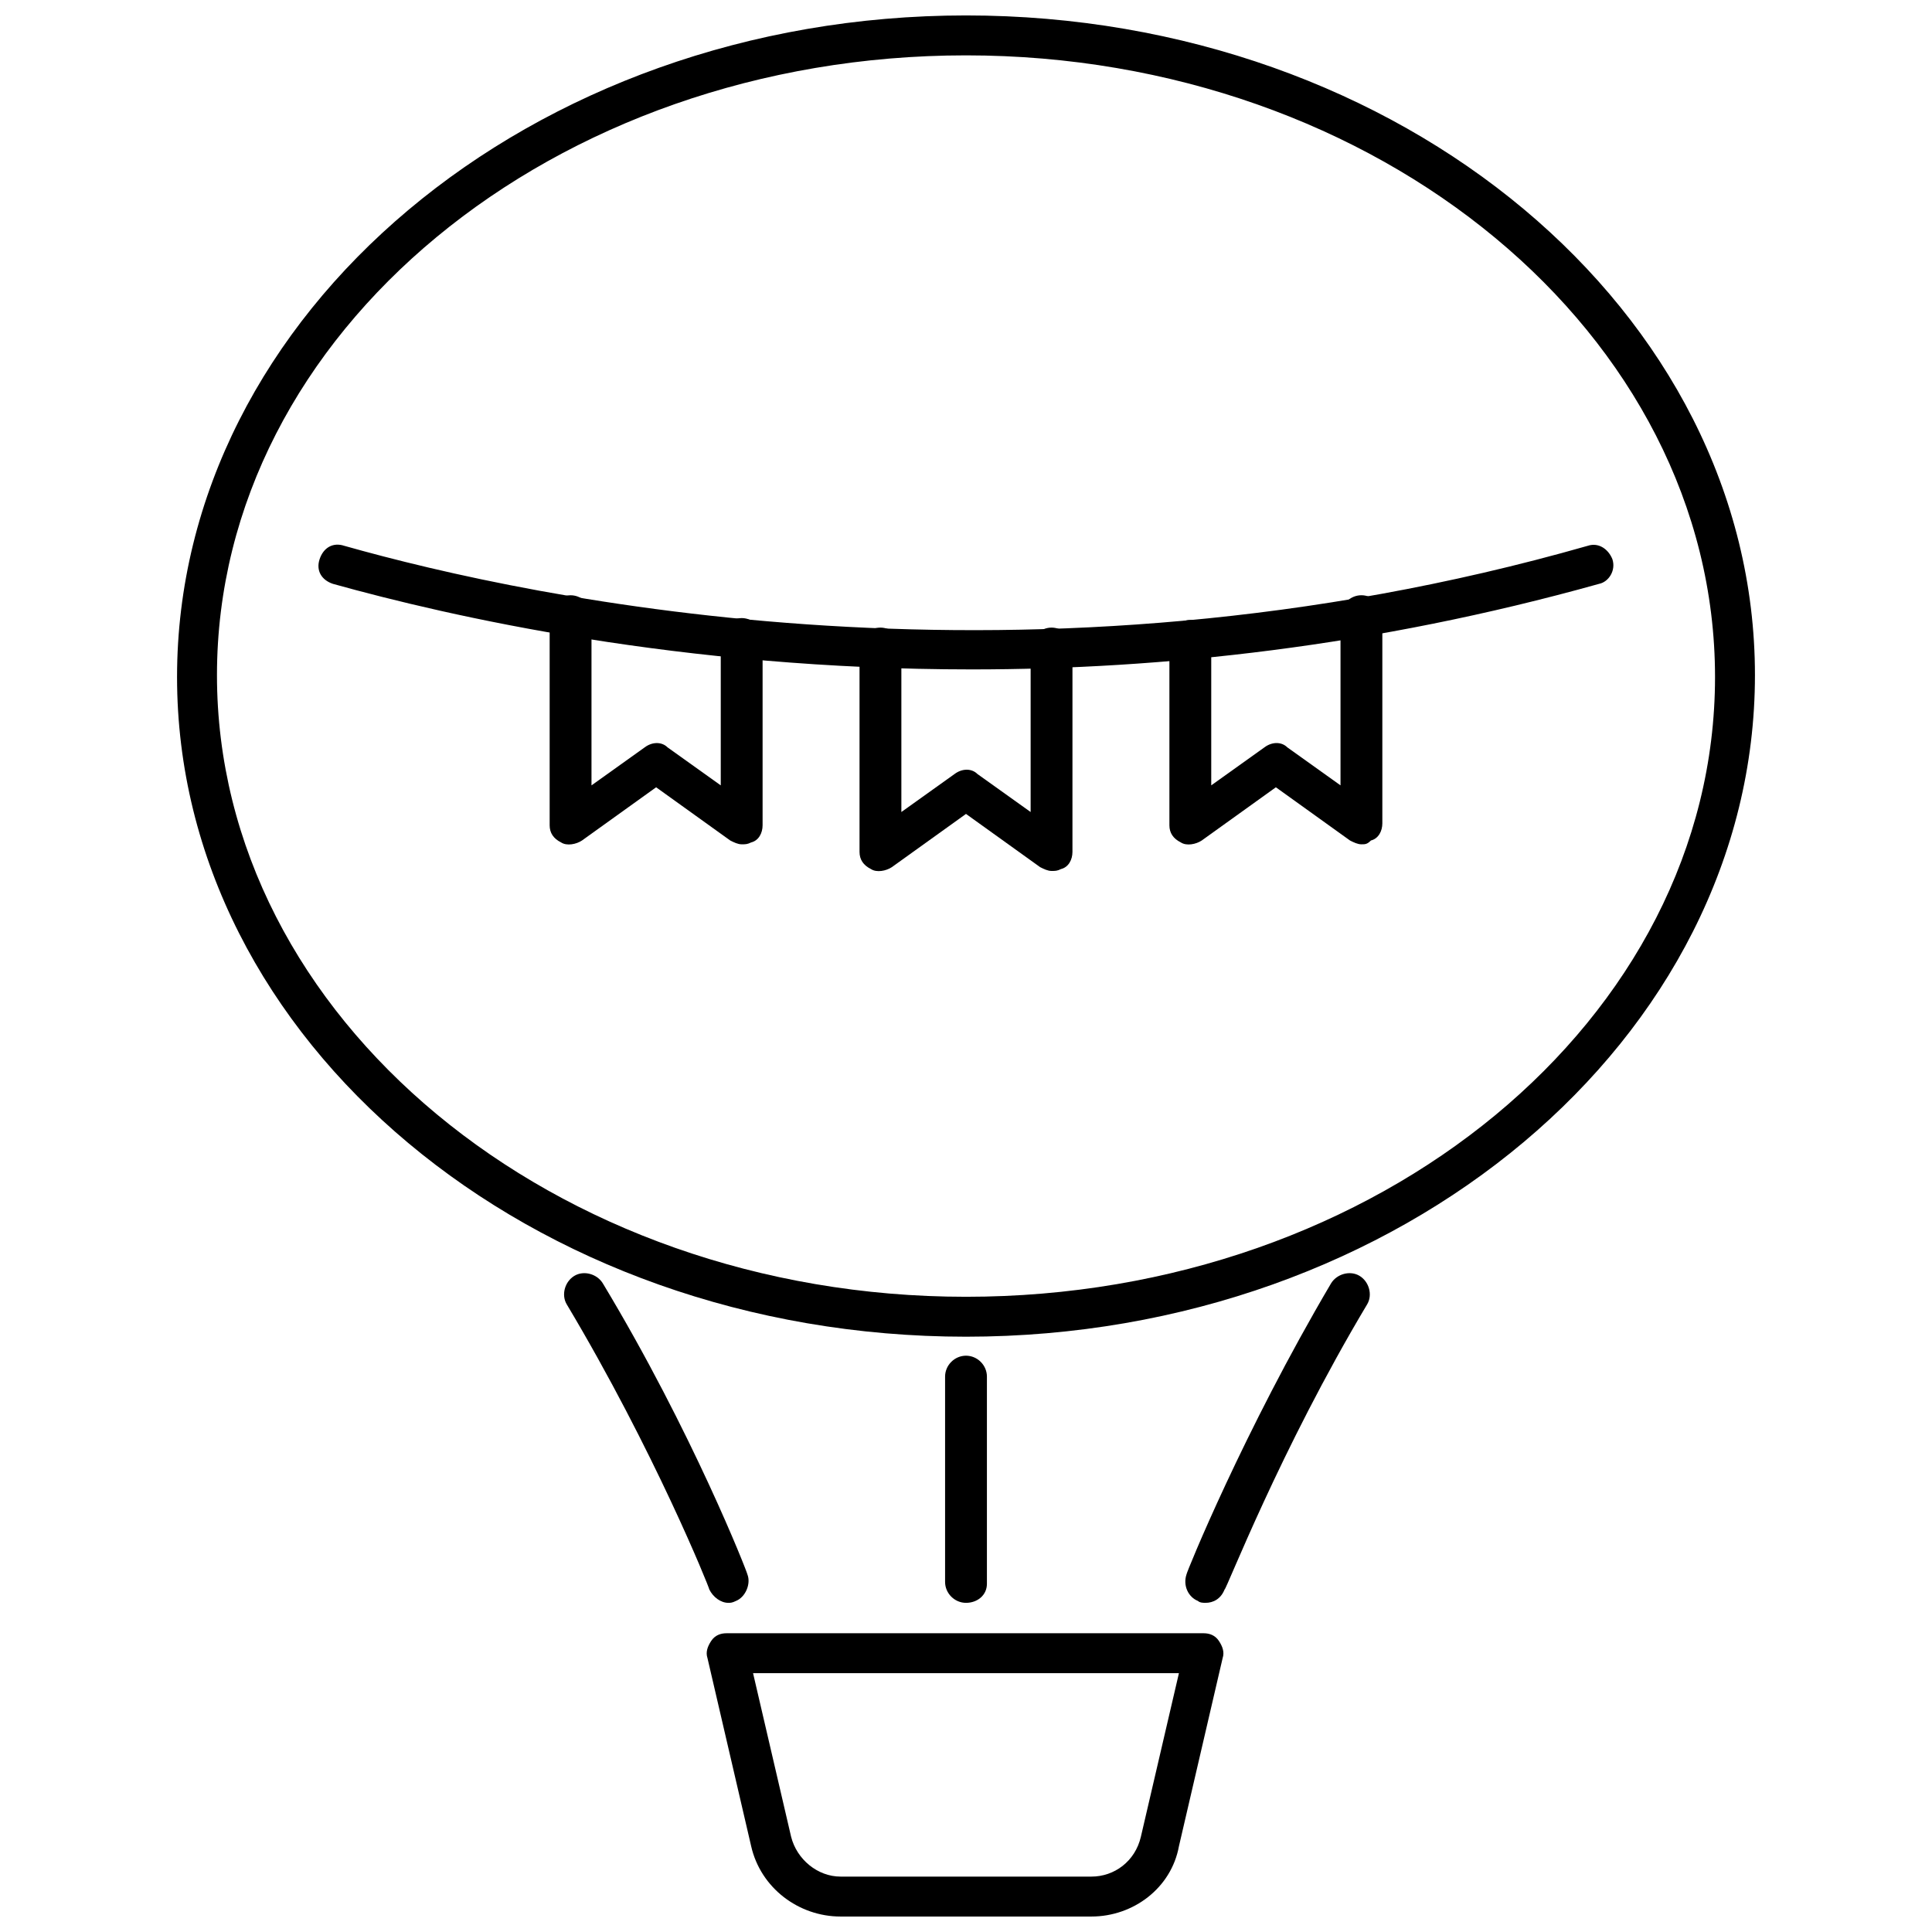
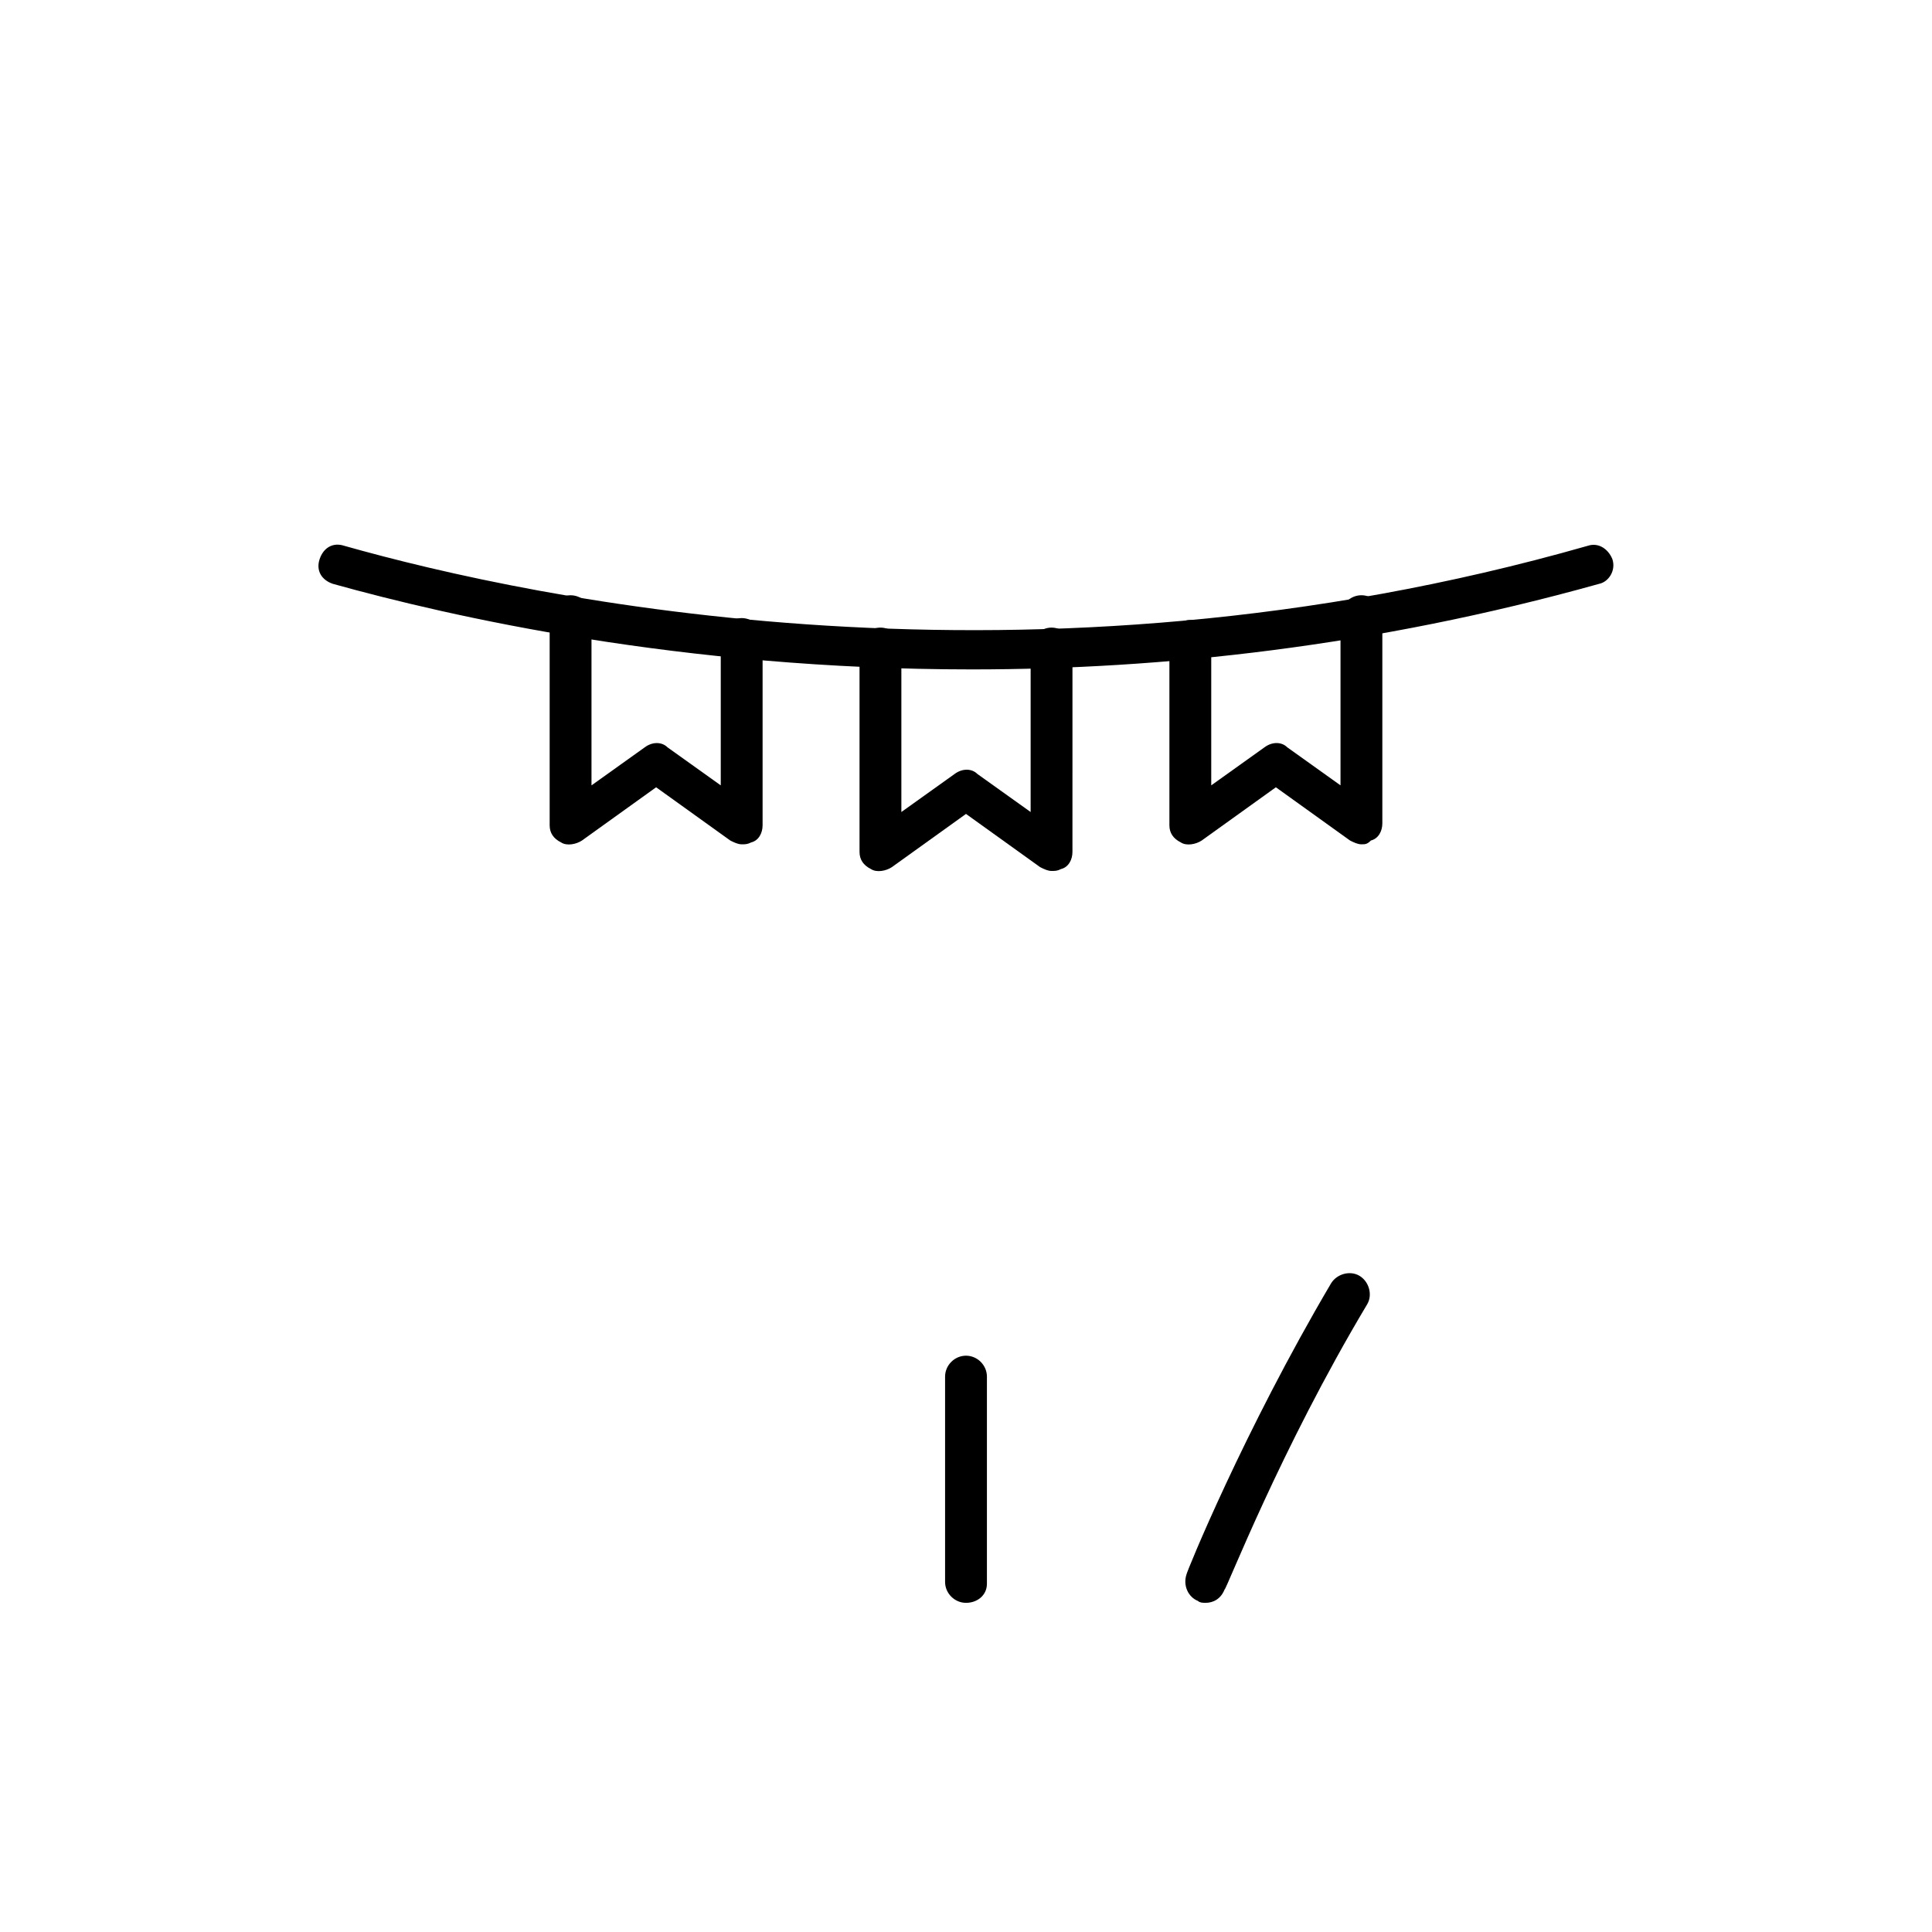
<svg xmlns="http://www.w3.org/2000/svg" width="800px" height="800px" version="1.1" viewBox="144 144 512 512">
  <defs>
    <clipPath id="b">
-       <path d="m331 576h138v75.902h-138z" />
-     </clipPath>
+       </clipPath>
    <clipPath id="a">
      <path d="m190 148.09h420v350.91h-420z" />
    </clipPath>
  </defs>
  <g clip-path="url(#b)">
    <path d="m433.25 651.9h-66.504c-11.082 0-21.16-7.559-23.68-18.641l-11.586-49.879c-0.504-1.512 0-3.023 1.008-4.535 1.008-1.512 2.519-2.016 4.031-2.016h126.46c1.512 0 3.023 0.504 4.031 2.016 1.008 1.512 1.512 3.023 1.008 4.535l-11.586 49.879c-2.019 11.086-12.098 18.641-23.18 18.641zm-89.68-64.488 10.078 43.328c1.512 6.047 7.055 10.578 13.098 10.578h66.504c6.047 0 11.586-4.031 13.098-10.578l10.078-43.328z" />
  </g>
-   <path d="m337.02 568.77c-2.016 0-4.031-1.512-5.039-3.527 0-0.504-14.609-36.777-37.785-75.57-1.512-2.519-0.504-6.047 2.016-7.559 2.519-1.512 6.047-0.504 7.559 2.016 23.68 39.297 38.289 76.578 38.289 77.082 1.008 2.519-0.504 6.047-3.023 7.055-1.008 0.504-1.512 0.504-2.016 0.504z" />
  <path d="m463.48 568.77c-0.504 0-1.512 0-2.016-0.504-2.519-1.008-4.031-4.031-3.023-7.055 0-0.504 15.113-37.785 38.289-77.082 1.512-2.519 5.039-3.527 7.559-2.016 2.519 1.512 3.527 5.039 2.016 7.559-23.176 38.793-37.281 75.57-37.785 75.57-1.008 2.519-3.023 3.527-5.039 3.527z" />
  <path d="m400 568.77c-3.023 0-5.543-2.519-5.543-5.543v-54.41c0-3.023 2.519-5.543 5.543-5.543s5.543 2.519 5.543 5.543v54.914c-0.004 3.023-2.523 5.039-5.543 5.039z" />
  <path d="m401.51 321.4c-77.082 0-138.55-14.105-169.28-22.672-3.023-1.008-4.535-3.527-3.527-6.551 1.008-3.023 3.527-4.535 6.551-3.527 49.879 14.105 181.37 42.32 329.49 0 3.023-1.008 5.543 1.008 6.551 3.527 1.008 3.023-1.008 6.047-3.527 6.551-59.453 16.629-115.88 22.672-166.26 22.672z" />
  <path d="m422.67 374.81c-1.008 0-2.016-0.504-3.023-1.008l-19.648-14.105-19.648 14.105c-1.512 1.008-4.031 1.512-5.543 0.504-2.016-1.008-3.023-2.519-3.023-4.535v-53.906c0-3.023 2.519-5.543 5.543-5.543s5.543 2.519 5.543 5.543v43.328l14.105-10.078c2.016-1.512 4.535-1.512 6.047 0l14.105 10.078v-43.328c0-3.023 2.519-5.543 5.543-5.543s5.543 2.519 5.543 5.543l-0.004 53.906c0 2.016-1.008 4.031-3.023 4.535-1.008 0.504-1.512 0.504-2.516 0.504z" />
  <path d="m504.79 367.75c-1.008 0-2.016-0.504-3.023-1.008l-19.648-14.105-19.648 14.105c-1.512 1.008-4.031 1.512-5.543 0.504-2.016-1.008-3.023-2.519-3.023-4.535v-48.871c0-3.023 2.519-5.543 5.543-5.543 3.023 0 5.543 2.519 5.543 5.543v38.289l14.105-10.078c2.016-1.512 4.535-1.512 6.047 0l14.105 10.078v-44.84c0-3.023 2.519-5.543 5.543-5.543 3.023 0 5.543 2.519 5.543 5.543v54.914c0 2.016-1.008 4.031-3.023 4.535-1.008 1.012-1.512 1.012-2.519 1.012z" />
  <path d="m340.55 367.75c-1.008 0-2.016-0.504-3.023-1.008l-19.648-14.105-19.648 14.105c-1.512 1.008-4.031 1.512-5.543 0.504-2.016-1.008-3.023-2.519-3.023-4.535v-55.418c0-3.023 2.519-5.543 5.543-5.543 3.023 0 5.543 2.519 5.543 5.543v44.84l14.105-10.078c2.016-1.512 4.535-1.512 6.047 0l14.105 10.078v-38.793c0-3.023 2.519-5.543 5.543-5.543 3.023 0 5.543 2.519 5.543 5.543v49.375c0 2.016-1.008 4.031-3.023 4.535-1.012 0.5-1.516 0.5-2.519 0.5z" />
  <g clip-path="url(#a)">
-     <path d="m400 498.24c-115.37 0-209.08-78.594-209.08-174.82 0-96.23 93.707-175.33 209.08-175.33 115.37 0 209.08 78.594 209.08 174.82-0.004 96.23-93.711 175.33-209.08 175.33zm0-339.57c-109.33 0-198.5 73.555-198.5 164.24-0.004 90.688 89.172 164.75 198.5 164.75s198.5-73.555 198.5-164.24c0-90.684-89.176-164.75-198.5-164.75z" />
-   </g>
+     </g>
</svg>